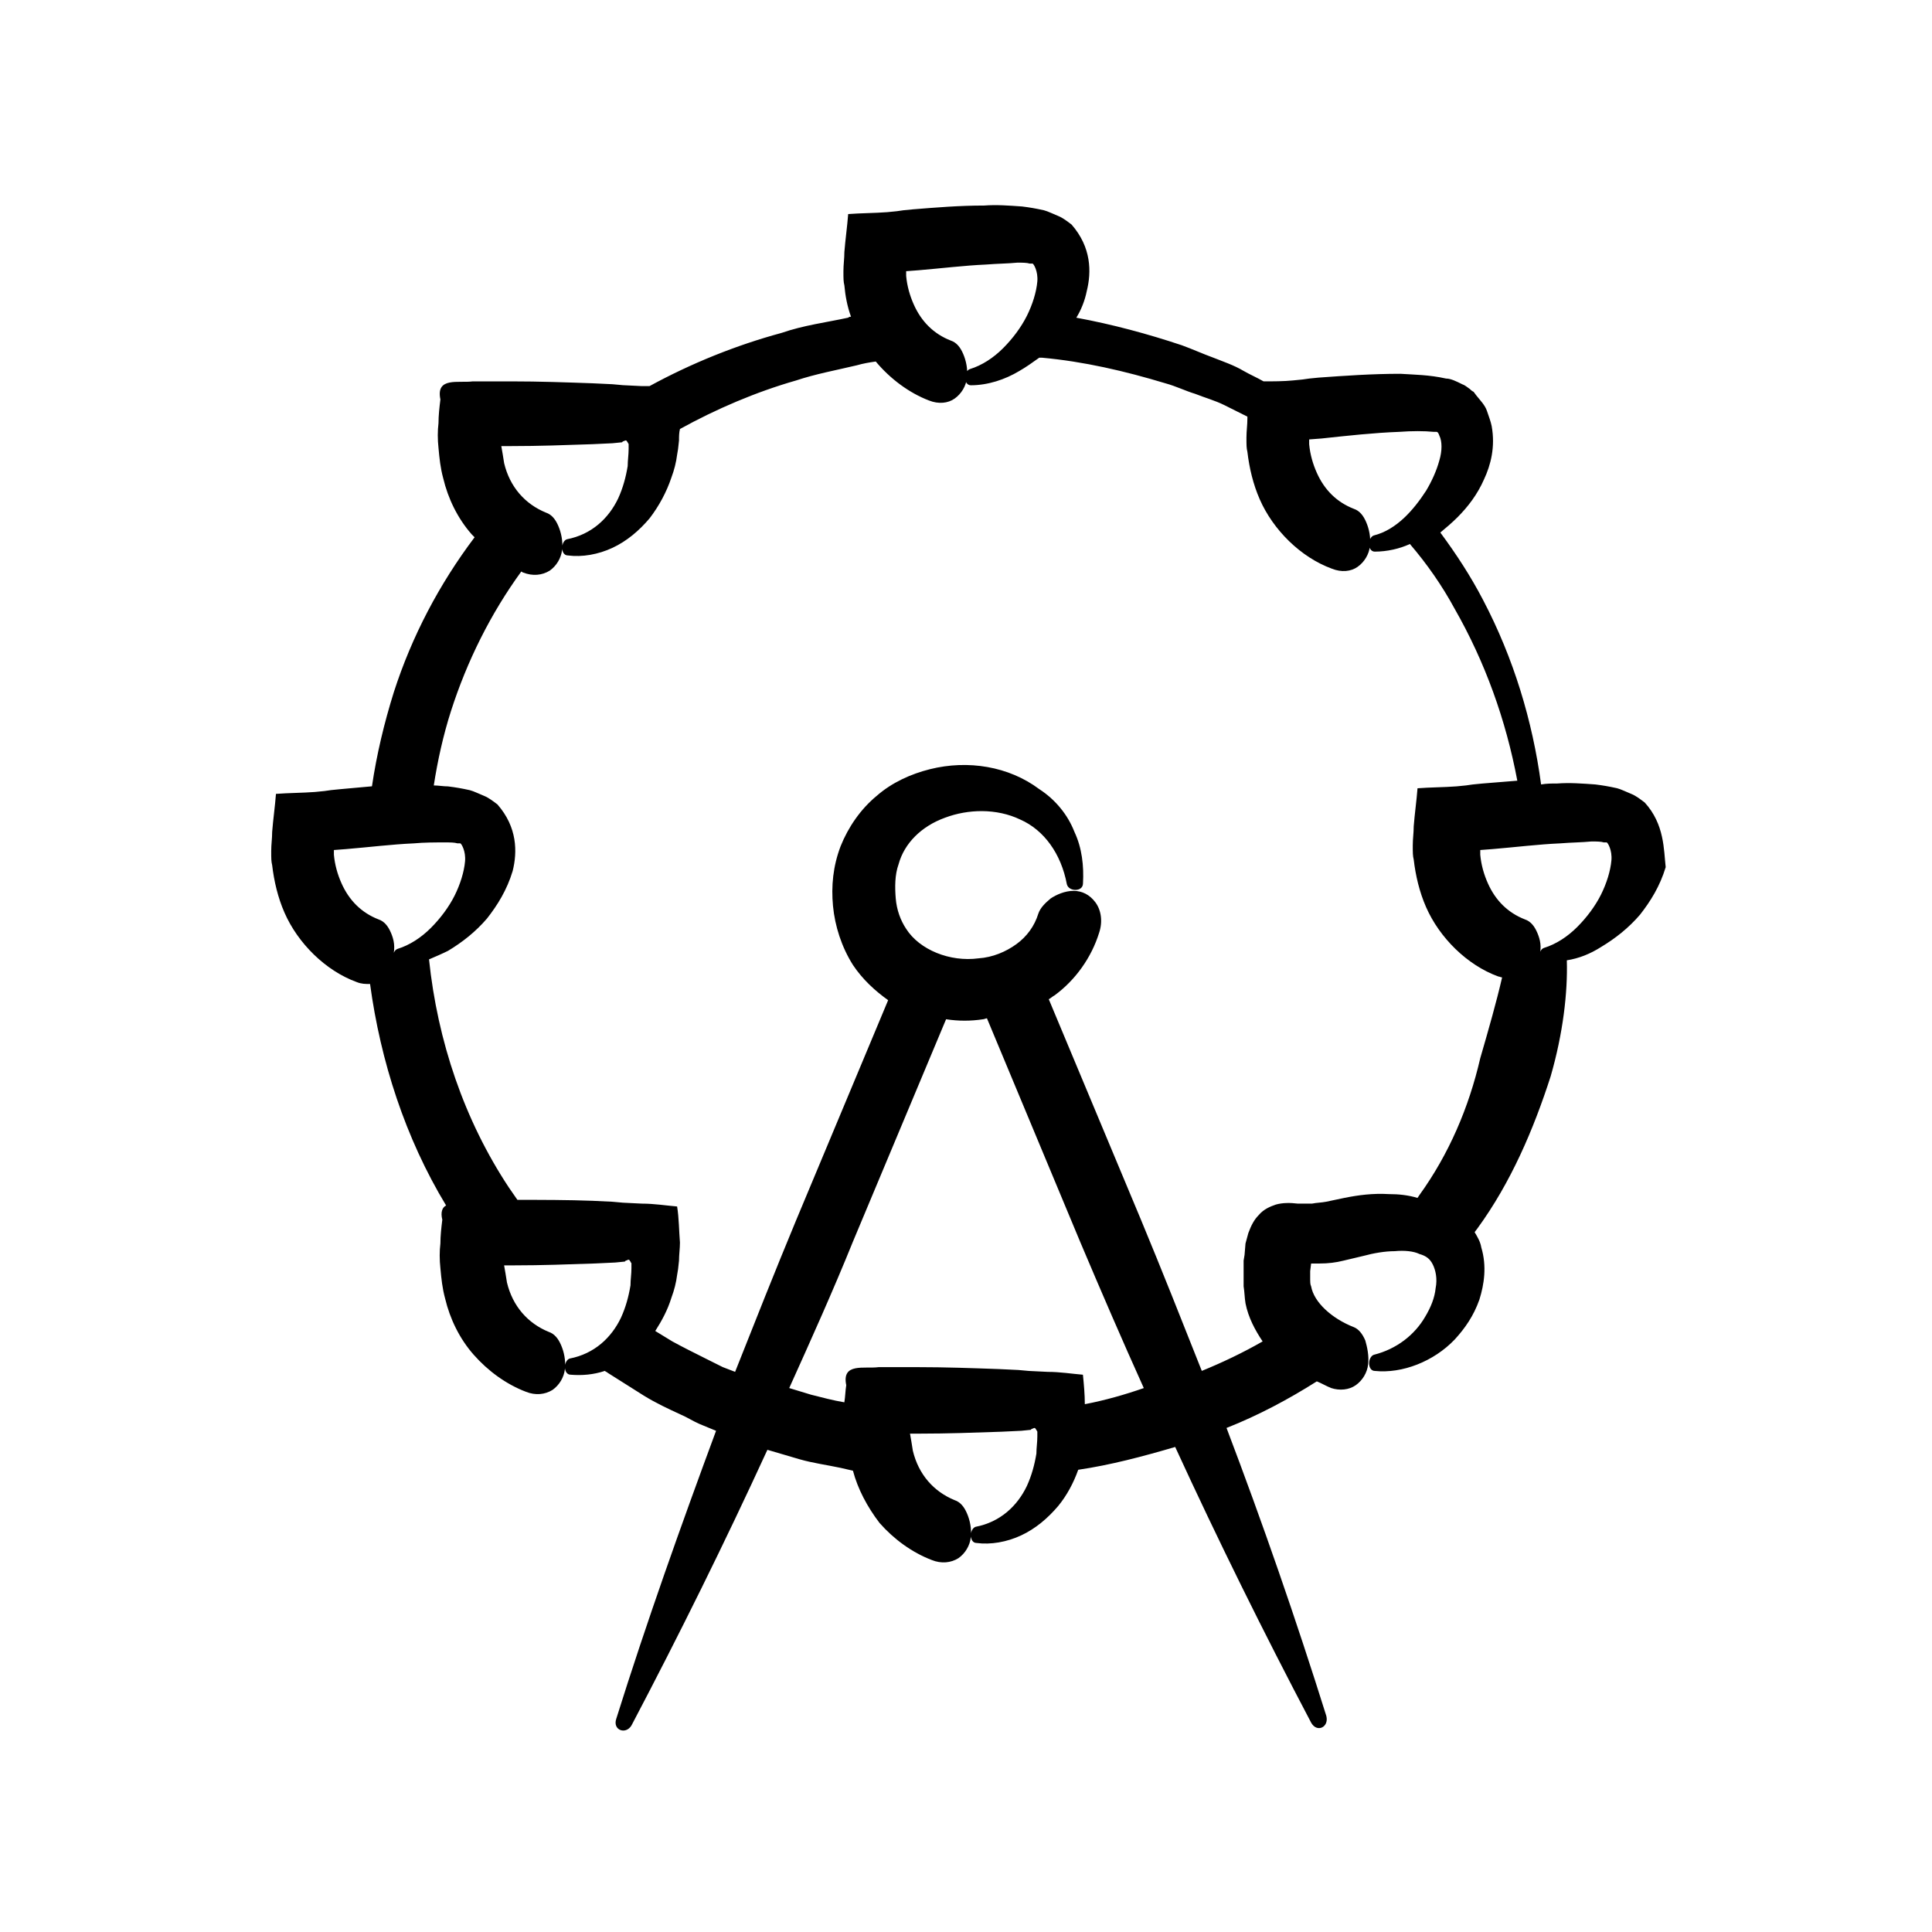
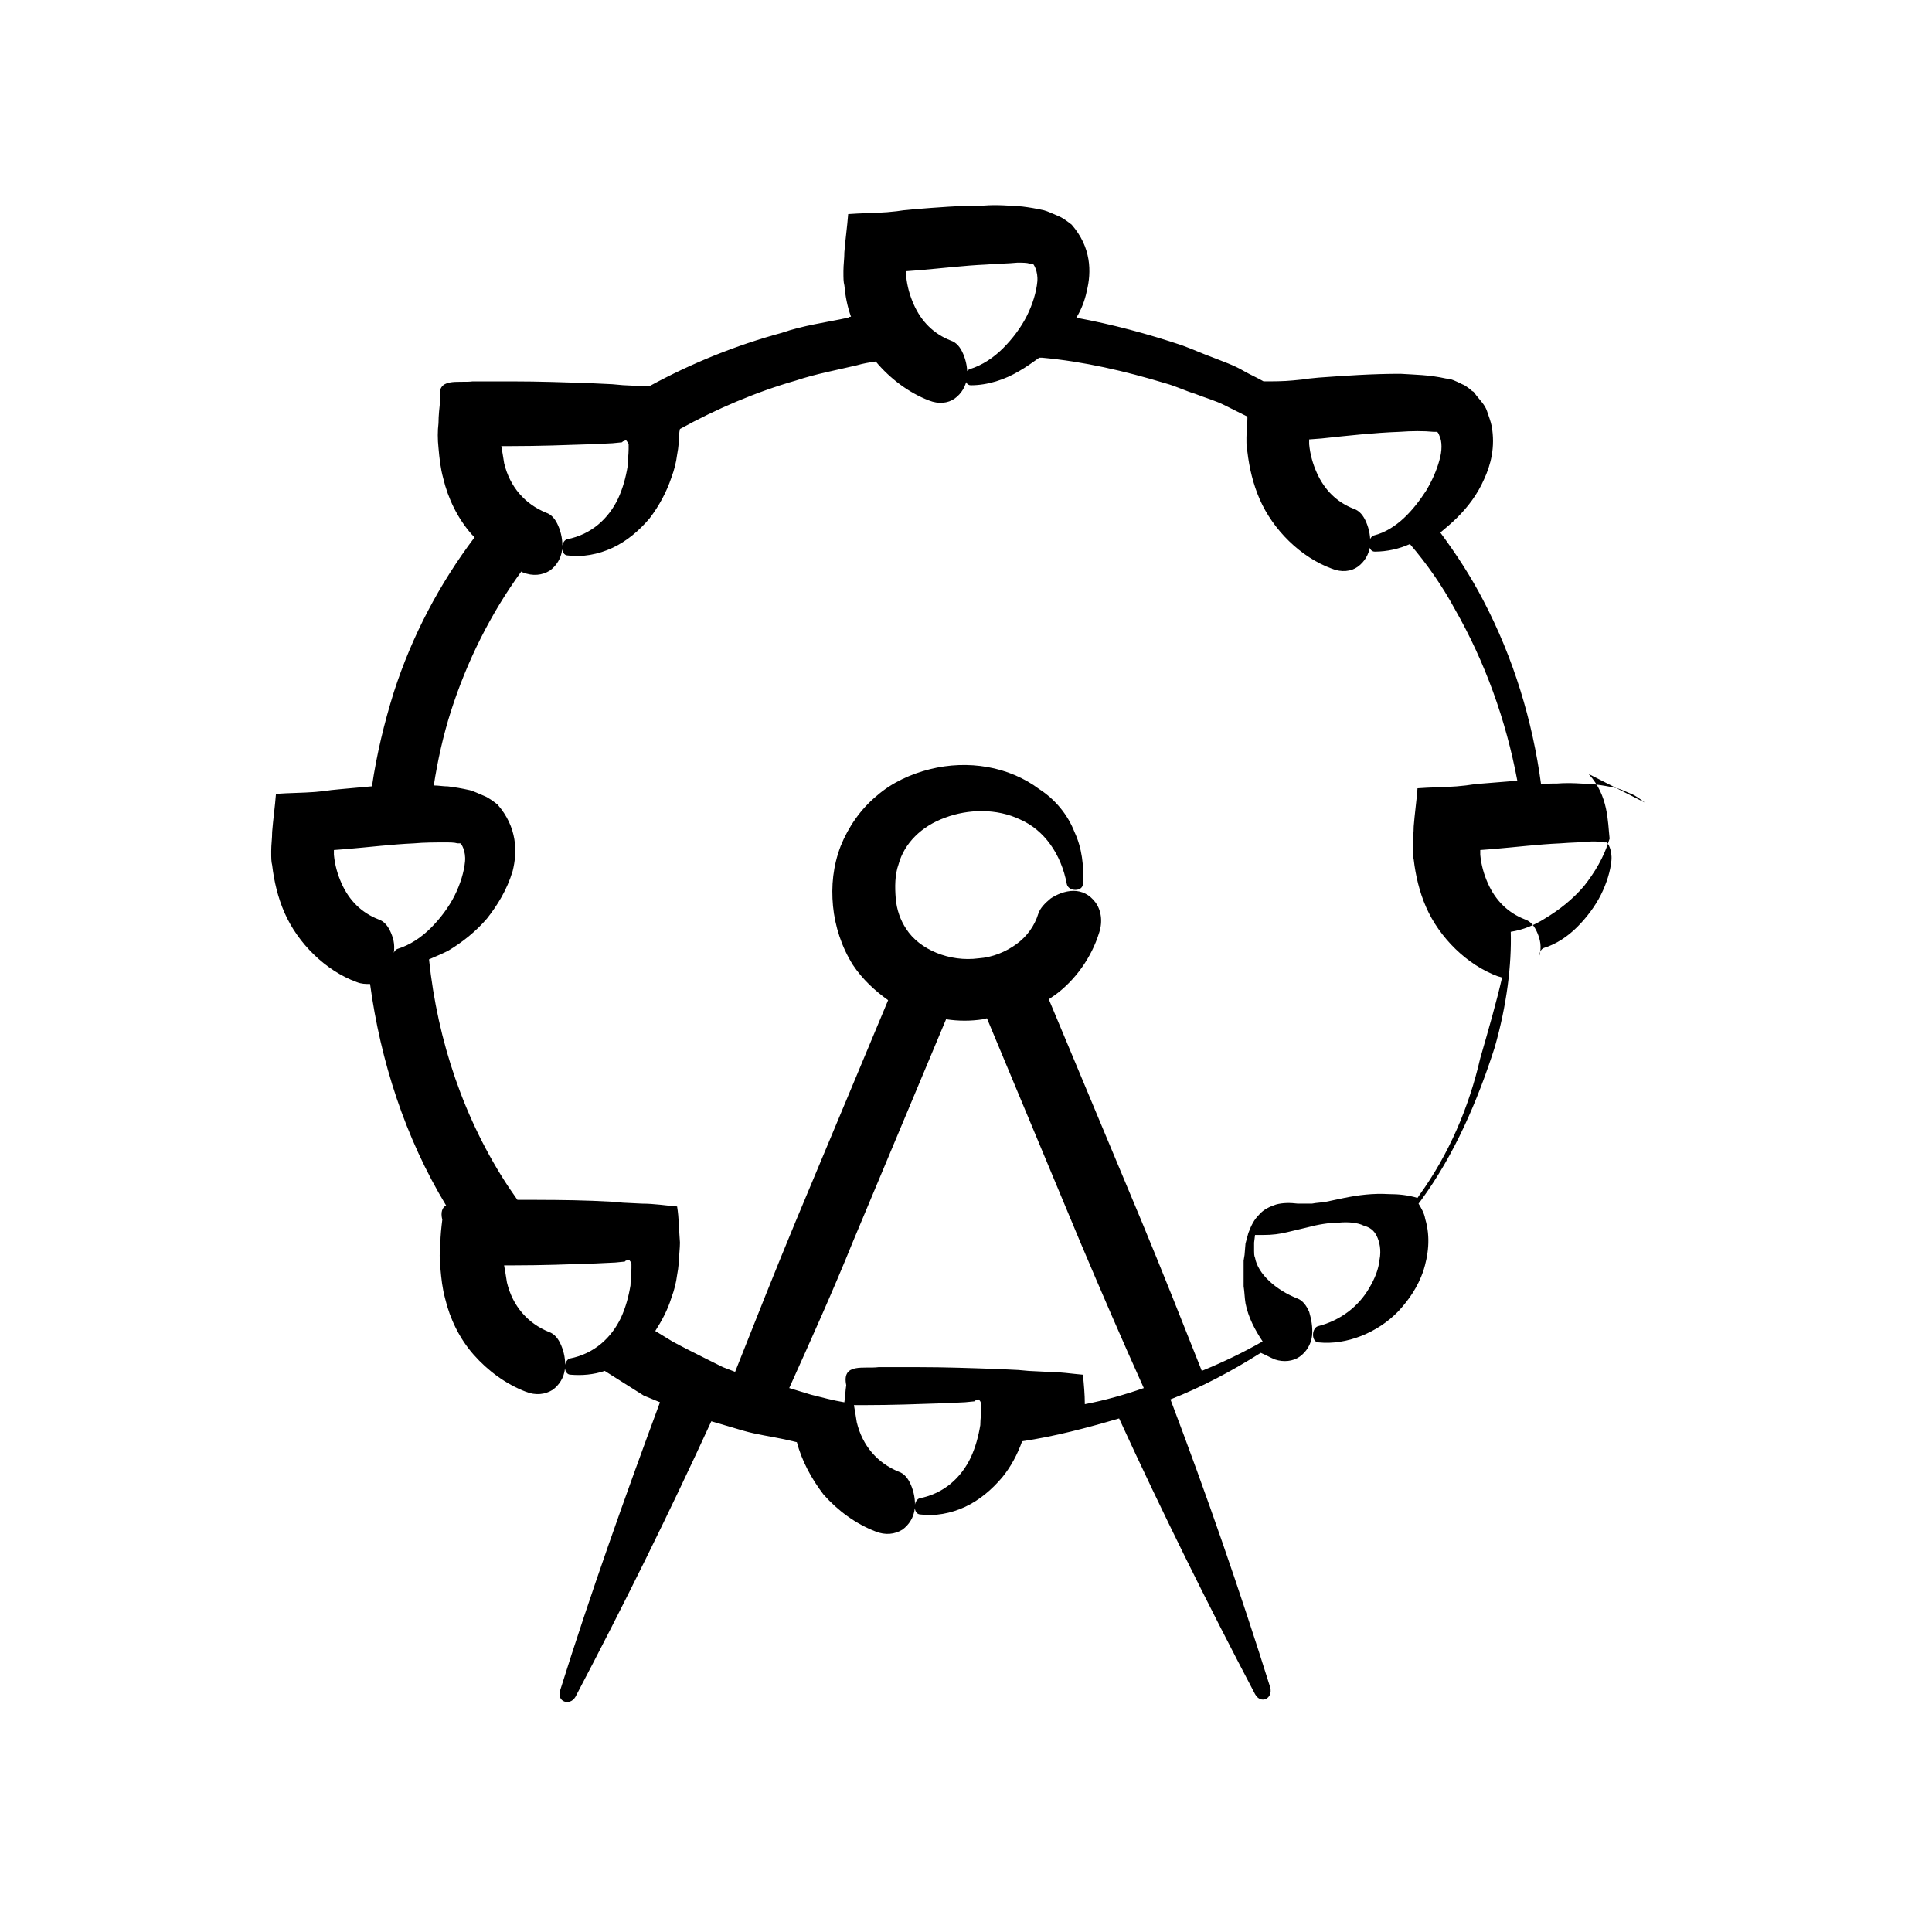
<svg xmlns="http://www.w3.org/2000/svg" fill="#000000" width="800px" height="800px" version="1.1" viewBox="144 144 512 512">
-   <path d="m579.86 356.67c-1.008-0.754-2.266-1.762-3.527-2.266-1.258-0.504-2.769-1.258-3.777-1.512-2.266-0.504-3.777-0.754-5.793-1.008-3.527-0.25-6.801-0.504-10.078-0.25-1.512 0-2.769 0-4.281 0.25-2.266-16.879-7.305-33.504-15.367-48.871-3.273-6.297-7.055-12.09-11.336-17.887 1.512-1.258 3.023-2.519 4.535-4.031 2.769-2.769 5.289-6.047 7.055-10.078 1.762-3.777 3.023-8.566 2.016-14.105-0.25-1.258-0.754-2.519-1.258-4.031-0.504-1.512-1.762-2.769-2.769-4.031l-0.754-1.008c-0.504-0.25-0.754-0.504-1.008-0.754-0.754-0.504-1.258-1.008-2.016-1.258-1.512-0.754-3.023-1.512-4.281-1.512-4.535-1.008-8.312-1.008-12.09-1.258-7.559 0-14.609 0.504-21.664 1.008l-2.519 0.25-1.762 0.25-2.519 0.25c-2.519 0.25-5.289 0.25-7.809 0.25-1.762-1.008-3.527-1.762-5.289-2.769-2.519-1.512-5.543-2.519-8.062-3.527-2.769-1.008-5.543-2.266-8.312-3.273-9.07-3.023-18.391-5.543-27.961-7.305 1.258-2.016 2.266-4.535 2.769-7.055 1.258-5.039 1.258-11.586-4.031-17.633-1.008-0.754-2.266-1.762-3.527-2.266-1.258-0.504-2.769-1.258-3.777-1.512-2.266-0.504-3.777-0.754-5.793-1.008-3.527-0.25-6.801-0.504-10.078-0.25-6.551 0-12.594 0.504-18.895 1.008l-2.519 0.25-1.762 0.25-2.519 0.25c-3.273 0.25-7.055 0.25-10.328 0.504-0.25 3.273-0.754 6.801-1.008 10.078 0 1.762-0.25 3.273-0.25 5.039 0 2.016 0 2.769 0.25 3.777 0.25 2.769 0.754 5.543 1.762 8.312-0.25 0-0.504 0-0.754 0.25-5.793 1.258-11.84 2.016-17.633 4.031-12.09 3.273-23.93 8.062-35.016 14.105h-2.016l-5.039-0.25-2.769-0.25-5.289-0.25c-7.055-0.25-14.105-0.504-21.41-0.504h-10.328c-3.777 0.504-9.824-1.258-8.566 4.785-0.25 2.016-0.504 4.281-0.504 6.297-0.25 2.016-0.25 4.281 0 6.551 0.25 2.769 0.504 5.289 1.258 8.062 1.258 5.289 3.777 10.578 7.559 14.863 0.25 0.25 0.504 0.504 0.754 0.754-9.32 12.344-16.625 26.199-21.41 41.059-2.519 8.062-4.535 16.375-5.793 24.938-2.769 0.25-5.543 0.504-8.312 0.754l-2.519 0.25-1.762 0.25-2.519 0.25c-3.273 0.25-7.055 0.25-10.328 0.504-0.25 3.273-0.754 6.801-1.008 10.078 0 1.762-0.25 3.273-0.25 5.039 0 2.016 0 2.769 0.25 3.777 0.504 4.281 1.512 8.566 3.273 12.594 3.527 8.062 10.832 15.367 19.145 18.391 1.258 0.504 2.266 0.504 3.527 0.504 2.769 20.402 9.32 40.809 20.152 58.695-1.008 0.504-1.512 1.762-1.008 3.777-0.25 2.016-0.504 4.281-0.504 6.297-0.25 2.016-0.25 4.281 0 6.551 0.25 2.769 0.504 5.289 1.258 8.062 1.258 5.289 3.777 10.578 7.559 14.863 3.777 4.281 8.566 7.809 13.855 9.824 2.519 1.008 5.039 0.754 7.055-0.504 1.762-1.258 3.023-3.273 3.273-5.543 0.25-2.266-0.25-4.535-1.008-6.297-0.754-1.762-1.762-3.023-3.273-3.527-5.543-2.266-9.574-6.801-11.082-13.098-0.25-1.512-0.504-3.273-0.754-4.535h2.769c7.055 0 14.105-0.25 21.41-0.504l5.289-0.25 2.519-0.25 0.25-0.25c0.25 0 0.504-0.25 0.754-0.25s0.25 0.25 0.504 0.504c0 0.25 0.25 0.25 0.25 0.504v1.258c0 1.512-0.25 3.023-0.25 4.535-0.504 3.023-1.258 5.793-2.519 8.566-2.519 5.289-7.055 9.574-13.602 10.832-0.754 0.25-1.258 1.258-1.258 2.266 0 1.008 0.504 2.016 1.512 2.016 3.023 0.25 6.047 0 9.07-1.008 0.25 0.25 0.504 0.25 0.754 0.504l9.574 6.047c3.273 2.016 6.551 3.527 9.824 5.039 1.762 0.754 3.273 1.762 5.039 2.519l4.281 1.762c-9.32 25.191-18.391 50.633-26.449 76.328-1.008 3.023 2.519 4.281 4.031 1.762 12.594-23.93 24.688-48.367 36.023-73.051l8.566 2.519c3.527 1.008 7.305 1.512 10.832 2.266 1.008 0.25 2.266 0.504 3.273 0.754 1.258 4.785 3.777 9.574 7.055 13.855 3.777 4.281 8.566 7.809 13.855 9.824 2.519 1.008 5.039 0.754 7.055-0.504 1.762-1.258 3.023-3.273 3.273-5.543 0.25-2.266-0.25-4.535-1.008-6.297-0.754-1.762-1.762-3.023-3.273-3.527-5.543-2.266-9.574-6.801-11.082-13.098-0.25-1.512-0.504-3.273-0.754-4.535h2.769c7.055 0 14.105-0.25 21.41-0.504l5.289-0.25 2.519-0.25 0.25-0.25c0.25 0 0.504-0.25 0.754-0.25s0.25 0.25 0.504 0.504c0 0.25 0.25 0.25 0.25 0.504v1.258c0 1.512-0.25 3.023-0.25 4.535-0.504 3.023-1.258 5.793-2.519 8.566-2.519 5.289-7.055 9.574-13.602 10.832-0.754 0.25-1.258 1.258-1.258 2.266 0 1.008 0.504 2.016 1.512 2.016 3.777 0.504 8.062-0.25 11.84-2.016 3.777-1.762 7.055-4.535 9.824-7.809 2.266-2.769 4.031-6.047 5.289-9.574 8.566-1.258 17.129-3.527 25.695-6.047 11.336 24.688 23.426 49.121 36.023 73.051 1.512 2.769 4.785 1.258 4.031-1.762-8.062-25.695-16.879-51.137-26.449-76.328 8.312-3.273 16.375-7.559 23.93-12.344 1.258 0.504 2.519 1.258 3.777 1.762 2.266 0.754 4.785 0.504 6.551-0.754 1.762-1.258 3.023-3.273 3.273-5.543 0.25-2.266-0.25-4.535-0.754-6.297-0.754-1.762-1.762-3.023-3.023-3.527-5.793-2.266-10.578-6.551-11.336-10.832-0.25-0.504-0.25-1.258-0.25-1.762v-2.266l0.25-2.016h2.266c2.266 0 4.281-0.25 6.297-0.754l5.289-1.258c2.769-0.754 5.793-1.258 8.312-1.258 2.519-0.25 5.039 0 6.551 0.754 1.762 0.504 2.769 1.258 3.527 2.769 0.754 1.512 1.258 3.777 0.754 6.297-0.25 2.519-1.258 5.039-2.769 7.559-2.769 4.785-7.559 8.566-13.602 10.078-0.754 0.25-1.258 1.258-1.258 2.266 0 1.008 0.504 2.016 1.512 2.016 7.305 0.754 15.617-2.519 21.16-8.312 2.769-3.023 5.039-6.297 6.551-10.578 1.258-4.031 2.016-8.816 0.504-13.855-0.25-1.512-1.008-2.769-1.762-4.031l0.754-1.008c8.816-12.09 14.863-26.199 19.398-40.305 3.273-11.336 4.535-22.168 4.281-30.73 3.273-0.504 6.297-1.762 9.07-3.527 3.777-2.266 7.305-5.039 10.328-8.566 2.769-3.527 5.289-7.559 6.801-12.594-0.523-4.543-0.273-11.344-5.562-17.137zm-332.26 34.512c-0.754-1.762-1.762-3.023-3.273-3.527-4.535-1.762-7.809-5.039-9.824-9.574-1.008-2.266-1.762-4.785-2.016-7.559v-1.258l3.273-0.25c6.047-0.504 12.09-1.258 17.887-1.512 2.769-0.254 5.539-0.254 8.309-0.254 1.258 0 2.519 0 3.273 0.25h0.754c0.25 0 1.512 2.016 1.258 4.785-0.25 2.769-1.258 6.047-2.769 9.07-1.512 3.023-3.777 6.047-6.297 8.566s-5.543 4.535-8.816 5.543c-0.754 0.25-1.258 1.258-1.258 2.266 0.758-2.769 0.254-4.785-0.5-6.547zm183.89 124.94c0-2.519-0.25-5.289-0.504-7.809-3.023-0.25-6.047-0.754-9.32-0.754l-5.039-0.25-2.769-0.25-5.289-0.25c-7.055-0.25-14.105-0.504-21.41-0.504h-10.328c-3.777 0.504-9.824-1.258-8.566 4.785-0.25 1.512-0.25 3.023-0.504 4.535-3.023-0.504-5.793-1.258-8.816-2.016l-5.793-1.762c5.793-12.848 11.586-25.695 16.879-38.793l24.688-58.945c3.273 0.504 6.551 0.504 9.824 0 0.25 0 0.754-0.25 1.008-0.25l24.688 59.199c5.543 13.098 11.082 25.945 16.879 38.793-5.047 1.754-10.336 3.262-15.625 4.269zm88.668-55.418-0.504 0.754c-2.519-0.754-5.039-1.008-7.559-1.008-4.281-0.25-8.062 0.25-11.84 1.008l-4.785 1.008c-1.258 0.25-2.519 0.25-3.777 0.504h-3.773c-2.016-0.25-4.031-0.25-5.793 0.25-1.512 0.504-3.273 1.258-4.535 2.769-1.258 1.258-2.016 2.769-2.769 4.785l-0.754 2.769-0.25 3.023-0.25 1.512v2.769 4.031c0.25 1.512 0.25 3.023 0.504 4.535 0.754 3.777 2.519 7.055 4.535 10.078-5.289 3.023-10.578 5.543-16.121 7.809-5.289-13.352-10.578-26.703-16.121-40.055l-24.434-58.441c0.504-0.25 1.008-0.754 1.512-1.008 5.543-4.031 9.824-10.078 11.84-16.625 1.008-3.023 0.504-6.047-1.008-8.062-1.512-2.016-3.527-3.023-5.793-3.023s-4.535 1.008-6.047 2.016c-1.512 1.258-2.769 2.519-3.273 4.031-1.008 3.273-3.023 6.047-5.793 8.062-2.769 2.016-6.297 3.527-10.078 3.777-7.559 1.008-15.617-2.266-19.145-7.809-1.512-2.266-2.519-5.039-2.769-8.062-0.25-3.023-0.25-6.297 0.754-9.07 1.512-5.543 6.047-10.078 12.344-12.344 6.047-2.266 13.602-2.519 19.902 0.504 6.297 2.769 10.832 9.07 12.344 17.129 0.25 1.008 1.258 1.512 2.266 1.512s2.016-0.504 2.016-1.762c0.25-4.535-0.25-9.32-2.266-13.602-1.762-4.535-5.039-8.566-9.32-11.336-8.062-6.047-18.895-7.809-28.969-5.289-5.039 1.258-10.078 3.527-14.105 7.055-4.281 3.527-7.559 8.312-9.574 13.352-2.016 5.289-2.519 10.578-2.016 15.871 0.504 5.289 2.266 10.832 5.289 15.617 2.519 3.777 5.793 6.801 9.32 9.32l-24.434 58.441c-5.543 13.352-10.832 26.703-16.121 40.055l-3.273-1.258c-1.512-0.754-3.023-1.512-4.535-2.266-3.023-1.512-6.047-3.023-8.816-4.535l-4.535-2.769c1.762-2.769 3.273-5.543 4.281-8.816 0.754-2.016 1.258-4.031 1.512-6.047l0.25-1.512 0.25-2.266c0-1.512 0.25-3.273 0.25-4.785-0.25-3.023-0.25-6.551-0.754-9.574-3.023-0.25-6.047-0.754-9.32-0.754l-5.039-0.25-2.769-0.25-5.289-0.25c-6.551-0.25-13.098-0.25-19.902-0.25l-2.266-3.273c-11.84-17.887-18.895-38.793-21.16-60.457 1.762-0.754 3.527-1.512 5.039-2.266 3.777-2.266 7.305-5.039 10.328-8.566 2.769-3.527 5.289-7.559 6.801-12.594 1.258-5.039 1.258-11.586-4.031-17.633-1.008-0.754-2.266-1.762-3.527-2.266-1.258-0.504-2.769-1.258-3.777-1.512-2.266-0.504-3.777-0.754-5.793-1.008-1.258 0-2.519-0.25-3.777-0.25 1.008-6.551 2.519-13.352 4.535-19.648 4.281-13.352 10.578-25.945 18.641-37.031 0.25 0 0.25 0.25 0.504 0.25 2.519 1.008 5.039 0.754 7.055-0.504 1.762-1.258 3.023-3.273 3.273-5.543 0.25-2.266-0.25-4.535-1.008-6.297-0.754-1.762-1.762-3.023-3.273-3.527-5.543-2.266-9.574-6.801-11.082-13.098-0.25-1.512-0.504-3.273-0.754-4.535h2.769c7.055 0 14.105-0.25 21.41-0.504l5.289-0.25 2.519-0.25 0.25-0.25c0.25 0 0.504-0.25 0.754-0.25s0.25 0.25 0.504 0.504c0 0.25 0.25 0.25 0.25 0.504v1.258c0 1.512-0.25 3.023-0.25 4.535-0.504 3.023-1.258 5.793-2.519 8.566-2.519 5.289-7.055 9.574-13.602 10.832-0.754 0.25-1.258 1.258-1.258 2.266 0 1.008 0.504 2.016 1.512 2.016 3.777 0.504 8.062-0.25 11.84-2.016 3.777-1.762 7.055-4.535 9.824-7.809 2.519-3.273 4.535-7.055 5.793-10.832 0.754-2.016 1.258-4.031 1.512-6.047l0.25-1.512 0.25-2.266c0-1.008 0-2.016 0.25-3.023 9.574-5.289 20.152-9.824 30.73-12.848 5.289-1.762 10.832-2.769 16.121-4.031 1.762-0.504 3.273-0.754 5.039-1.008 3.777 4.535 8.816 8.312 14.105 10.328 2.519 1.008 5.039 0.754 6.801-0.504 1.762-1.258 3.023-3.273 3.273-5.543 0.25-2.266-0.25-4.535-1.008-6.297-0.754-1.762-1.762-3.023-3.273-3.527-4.535-1.762-7.809-5.039-9.824-9.574-1.008-2.266-1.762-4.785-2.016-7.559v-1.258l3.273-0.25c6.047-0.504 12.09-1.258 17.887-1.512 3.023-0.25 5.793-0.25 8.312-0.504 1.258 0 2.519 0 3.273 0.25h0.754c0.25 0 1.512 2.016 1.258 4.785-0.25 2.769-1.258 6.047-2.769 9.07-1.512 3.023-3.777 6.047-6.297 8.566-2.519 2.519-5.543 4.535-8.816 5.543-0.754 0.25-1.258 1.258-1.258 2.266 0 1.008 0.504 2.016 1.512 2.016 4.535 0 9.07-1.512 12.848-3.777 1.762-1.008 3.527-2.266 5.289-3.527h0.754c11.082 1.008 21.914 3.527 32.746 6.801 2.769 0.754 5.289 2.016 7.809 2.769 2.519 1.008 5.289 1.762 7.809 3.023 2.016 1.008 4.031 2.016 6.047 3.023v0.504c0 1.762-0.25 3.273-0.25 5.039 0 2.016 0 2.769 0.25 3.777 0.504 4.281 1.512 8.566 3.273 12.594 3.527 8.062 10.832 15.367 19.145 18.391 2.519 1.008 5.039 0.754 6.801-0.504 1.762-1.258 3.023-3.273 3.273-5.543 0.25-2.266-0.25-4.535-1.008-6.297-0.754-1.762-1.762-3.023-3.273-3.527-4.535-1.762-7.809-5.039-9.824-9.574-1.008-2.266-1.762-4.785-2.016-7.559v-1.258l3.273-0.25c7.055-0.754 13.855-1.512 20.656-1.762 3.273-0.25 6.551-0.25 9.07 0h0.504 0.25c0.25 0 0.504 0.25 0.754 1.008 0.754 1.512 0.754 4.031 0 6.551-0.754 2.769-2.016 5.543-3.527 8.062-3.273 5.039-7.809 10.328-13.855 11.84-0.754 0.25-1.258 1.258-1.258 2.266s0.504 2.016 1.512 2.016c3.273 0 6.551-0.754 9.32-2.016 4.535 5.289 8.566 11.082 11.84 17.129 8.062 14.105 13.602 29.473 16.625 45.594-3.273 0.25-6.297 0.504-9.32 0.754l-2.519 0.25-1.762 0.25-2.519 0.25c-3.273 0.25-7.055 0.25-10.328 0.504-0.25 3.273-0.754 6.801-1.008 10.078 0 1.762-0.25 3.273-0.25 5.039 0 2.016 0 2.769 0.25 3.777 0.504 4.281 1.512 8.566 3.273 12.594 3.527 8.062 10.832 15.367 19.145 18.391 0.25 0 0.754 0.25 1.008 0.25-1.512 6.551-3.527 13.602-5.793 21.41-3.019 13.09-8.312 25.434-16.121 36.266zm31.238-69.523c-0.754-1.762-1.762-3.023-3.273-3.527-4.535-1.762-7.809-5.039-9.824-9.574-1.008-2.266-1.762-4.785-2.016-7.559v-1.258l3.273-0.25c6.047-0.504 12.09-1.258 17.887-1.512 3.023-0.25 5.793-0.25 8.312-0.504 1.258 0 2.519 0 3.273 0.25h0.754c0.25 0 1.512 2.016 1.258 4.785-0.25 2.769-1.258 6.047-2.769 9.07-1.512 3.023-3.777 6.047-6.297 8.566-2.519 2.519-5.543 4.535-8.816 5.543-0.754 0.25-1.258 1.258-1.258 2.266 0.754-2.519 0.25-4.535-0.504-6.297z" />
+   <path d="m579.86 356.67c-1.008-0.754-2.266-1.762-3.527-2.266-1.258-0.504-2.769-1.258-3.777-1.512-2.266-0.504-3.777-0.754-5.793-1.008-3.527-0.25-6.801-0.504-10.078-0.25-1.512 0-2.769 0-4.281 0.25-2.266-16.879-7.305-33.504-15.367-48.871-3.273-6.297-7.055-12.09-11.336-17.887 1.512-1.258 3.023-2.519 4.535-4.031 2.769-2.769 5.289-6.047 7.055-10.078 1.762-3.777 3.023-8.566 2.016-14.105-0.25-1.258-0.754-2.519-1.258-4.031-0.504-1.512-1.762-2.769-2.769-4.031l-0.754-1.008c-0.504-0.25-0.754-0.504-1.008-0.754-0.754-0.504-1.258-1.008-2.016-1.258-1.512-0.754-3.023-1.512-4.281-1.512-4.535-1.008-8.312-1.008-12.09-1.258-7.559 0-14.609 0.504-21.664 1.008l-2.519 0.25-1.762 0.25-2.519 0.25c-2.519 0.25-5.289 0.25-7.809 0.25-1.762-1.008-3.527-1.762-5.289-2.769-2.519-1.512-5.543-2.519-8.062-3.527-2.769-1.008-5.543-2.266-8.312-3.273-9.07-3.023-18.391-5.543-27.961-7.305 1.258-2.016 2.266-4.535 2.769-7.055 1.258-5.039 1.258-11.586-4.031-17.633-1.008-0.754-2.266-1.762-3.527-2.266-1.258-0.504-2.769-1.258-3.777-1.512-2.266-0.504-3.777-0.754-5.793-1.008-3.527-0.25-6.801-0.504-10.078-0.25-6.551 0-12.594 0.504-18.895 1.008l-2.519 0.25-1.762 0.25-2.519 0.25c-3.273 0.25-7.055 0.25-10.328 0.504-0.25 3.273-0.754 6.801-1.008 10.078 0 1.762-0.25 3.273-0.25 5.039 0 2.016 0 2.769 0.25 3.777 0.25 2.769 0.754 5.543 1.762 8.312-0.25 0-0.504 0-0.754 0.25-5.793 1.258-11.84 2.016-17.633 4.031-12.09 3.273-23.93 8.062-35.016 14.105h-2.016l-5.039-0.25-2.769-0.25-5.289-0.25c-7.055-0.25-14.105-0.504-21.41-0.504h-10.328c-3.777 0.504-9.824-1.258-8.566 4.785-0.25 2.016-0.504 4.281-0.504 6.297-0.25 2.016-0.25 4.281 0 6.551 0.25 2.769 0.504 5.289 1.258 8.062 1.258 5.289 3.777 10.578 7.559 14.863 0.25 0.25 0.504 0.504 0.754 0.754-9.32 12.344-16.625 26.199-21.41 41.059-2.519 8.062-4.535 16.375-5.793 24.938-2.769 0.25-5.543 0.504-8.312 0.754l-2.519 0.25-1.762 0.25-2.519 0.25c-3.273 0.25-7.055 0.25-10.328 0.504-0.25 3.273-0.754 6.801-1.008 10.078 0 1.762-0.25 3.273-0.25 5.039 0 2.016 0 2.769 0.25 3.777 0.504 4.281 1.512 8.566 3.273 12.594 3.527 8.062 10.832 15.367 19.145 18.391 1.258 0.504 2.266 0.504 3.527 0.504 2.769 20.402 9.32 40.809 20.152 58.695-1.008 0.504-1.512 1.762-1.008 3.777-0.25 2.016-0.504 4.281-0.504 6.297-0.25 2.016-0.25 4.281 0 6.551 0.25 2.769 0.504 5.289 1.258 8.062 1.258 5.289 3.777 10.578 7.559 14.863 3.777 4.281 8.566 7.809 13.855 9.824 2.519 1.008 5.039 0.754 7.055-0.504 1.762-1.258 3.023-3.273 3.273-5.543 0.25-2.266-0.25-4.535-1.008-6.297-0.754-1.762-1.762-3.023-3.273-3.527-5.543-2.266-9.574-6.801-11.082-13.098-0.25-1.512-0.504-3.273-0.754-4.535h2.769c7.055 0 14.105-0.25 21.41-0.504l5.289-0.25 2.519-0.25 0.25-0.25c0.25 0 0.504-0.25 0.754-0.25s0.25 0.25 0.504 0.504c0 0.25 0.25 0.25 0.25 0.504v1.258c0 1.512-0.25 3.023-0.25 4.535-0.504 3.023-1.258 5.793-2.519 8.566-2.519 5.289-7.055 9.574-13.602 10.832-0.754 0.25-1.258 1.258-1.258 2.266 0 1.008 0.504 2.016 1.512 2.016 3.023 0.25 6.047 0 9.07-1.008 0.25 0.25 0.504 0.25 0.754 0.504l9.574 6.047l4.281 1.762c-9.32 25.191-18.391 50.633-26.449 76.328-1.008 3.023 2.519 4.281 4.031 1.762 12.594-23.93 24.688-48.367 36.023-73.051l8.566 2.519c3.527 1.008 7.305 1.512 10.832 2.266 1.008 0.25 2.266 0.504 3.273 0.754 1.258 4.785 3.777 9.574 7.055 13.855 3.777 4.281 8.566 7.809 13.855 9.824 2.519 1.008 5.039 0.754 7.055-0.504 1.762-1.258 3.023-3.273 3.273-5.543 0.25-2.266-0.25-4.535-1.008-6.297-0.754-1.762-1.762-3.023-3.273-3.527-5.543-2.266-9.574-6.801-11.082-13.098-0.25-1.512-0.504-3.273-0.754-4.535h2.769c7.055 0 14.105-0.25 21.41-0.504l5.289-0.25 2.519-0.25 0.25-0.25c0.25 0 0.504-0.25 0.754-0.25s0.25 0.25 0.504 0.504c0 0.25 0.25 0.25 0.25 0.504v1.258c0 1.512-0.25 3.023-0.25 4.535-0.504 3.023-1.258 5.793-2.519 8.566-2.519 5.289-7.055 9.574-13.602 10.832-0.754 0.25-1.258 1.258-1.258 2.266 0 1.008 0.504 2.016 1.512 2.016 3.777 0.504 8.062-0.25 11.84-2.016 3.777-1.762 7.055-4.535 9.824-7.809 2.266-2.769 4.031-6.047 5.289-9.574 8.566-1.258 17.129-3.527 25.695-6.047 11.336 24.688 23.426 49.121 36.023 73.051 1.512 2.769 4.785 1.258 4.031-1.762-8.062-25.695-16.879-51.137-26.449-76.328 8.312-3.273 16.375-7.559 23.93-12.344 1.258 0.504 2.519 1.258 3.777 1.762 2.266 0.754 4.785 0.504 6.551-0.754 1.762-1.258 3.023-3.273 3.273-5.543 0.25-2.266-0.25-4.535-0.754-6.297-0.754-1.762-1.762-3.023-3.023-3.527-5.793-2.266-10.578-6.551-11.336-10.832-0.25-0.504-0.25-1.258-0.25-1.762v-2.266l0.25-2.016h2.266c2.266 0 4.281-0.25 6.297-0.754l5.289-1.258c2.769-0.754 5.793-1.258 8.312-1.258 2.519-0.25 5.039 0 6.551 0.754 1.762 0.504 2.769 1.258 3.527 2.769 0.754 1.512 1.258 3.777 0.754 6.297-0.25 2.519-1.258 5.039-2.769 7.559-2.769 4.785-7.559 8.566-13.602 10.078-0.754 0.25-1.258 1.258-1.258 2.266 0 1.008 0.504 2.016 1.512 2.016 7.305 0.754 15.617-2.519 21.16-8.312 2.769-3.023 5.039-6.297 6.551-10.578 1.258-4.031 2.016-8.816 0.504-13.855-0.25-1.512-1.008-2.769-1.762-4.031l0.754-1.008c8.816-12.09 14.863-26.199 19.398-40.305 3.273-11.336 4.535-22.168 4.281-30.73 3.273-0.504 6.297-1.762 9.07-3.527 3.777-2.266 7.305-5.039 10.328-8.566 2.769-3.527 5.289-7.559 6.801-12.594-0.523-4.543-0.273-11.344-5.562-17.137zm-332.26 34.512c-0.754-1.762-1.762-3.023-3.273-3.527-4.535-1.762-7.809-5.039-9.824-9.574-1.008-2.266-1.762-4.785-2.016-7.559v-1.258l3.273-0.25c6.047-0.504 12.09-1.258 17.887-1.512 2.769-0.254 5.539-0.254 8.309-0.254 1.258 0 2.519 0 3.273 0.25h0.754c0.25 0 1.512 2.016 1.258 4.785-0.25 2.769-1.258 6.047-2.769 9.07-1.512 3.023-3.777 6.047-6.297 8.566s-5.543 4.535-8.816 5.543c-0.754 0.25-1.258 1.258-1.258 2.266 0.758-2.769 0.254-4.785-0.5-6.547zm183.89 124.94c0-2.519-0.25-5.289-0.504-7.809-3.023-0.25-6.047-0.754-9.32-0.754l-5.039-0.25-2.769-0.25-5.289-0.25c-7.055-0.25-14.105-0.504-21.41-0.504h-10.328c-3.777 0.504-9.824-1.258-8.566 4.785-0.25 1.512-0.25 3.023-0.504 4.535-3.023-0.504-5.793-1.258-8.816-2.016l-5.793-1.762c5.793-12.848 11.586-25.695 16.879-38.793l24.688-58.945c3.273 0.504 6.551 0.504 9.824 0 0.25 0 0.754-0.25 1.008-0.25l24.688 59.199c5.543 13.098 11.082 25.945 16.879 38.793-5.047 1.754-10.336 3.262-15.625 4.269zm88.668-55.418-0.504 0.754c-2.519-0.754-5.039-1.008-7.559-1.008-4.281-0.25-8.062 0.25-11.84 1.008l-4.785 1.008c-1.258 0.25-2.519 0.25-3.777 0.504h-3.773c-2.016-0.25-4.031-0.25-5.793 0.25-1.512 0.504-3.273 1.258-4.535 2.769-1.258 1.258-2.016 2.769-2.769 4.785l-0.754 2.769-0.25 3.023-0.25 1.512v2.769 4.031c0.25 1.512 0.25 3.023 0.504 4.535 0.754 3.777 2.519 7.055 4.535 10.078-5.289 3.023-10.578 5.543-16.121 7.809-5.289-13.352-10.578-26.703-16.121-40.055l-24.434-58.441c0.504-0.25 1.008-0.754 1.512-1.008 5.543-4.031 9.824-10.078 11.84-16.625 1.008-3.023 0.504-6.047-1.008-8.062-1.512-2.016-3.527-3.023-5.793-3.023s-4.535 1.008-6.047 2.016c-1.512 1.258-2.769 2.519-3.273 4.031-1.008 3.273-3.023 6.047-5.793 8.062-2.769 2.016-6.297 3.527-10.078 3.777-7.559 1.008-15.617-2.266-19.145-7.809-1.512-2.266-2.519-5.039-2.769-8.062-0.25-3.023-0.25-6.297 0.754-9.07 1.512-5.543 6.047-10.078 12.344-12.344 6.047-2.266 13.602-2.519 19.902 0.504 6.297 2.769 10.832 9.07 12.344 17.129 0.25 1.008 1.258 1.512 2.266 1.512s2.016-0.504 2.016-1.762c0.25-4.535-0.25-9.32-2.266-13.602-1.762-4.535-5.039-8.566-9.32-11.336-8.062-6.047-18.895-7.809-28.969-5.289-5.039 1.258-10.078 3.527-14.105 7.055-4.281 3.527-7.559 8.312-9.574 13.352-2.016 5.289-2.519 10.578-2.016 15.871 0.504 5.289 2.266 10.832 5.289 15.617 2.519 3.777 5.793 6.801 9.32 9.32l-24.434 58.441c-5.543 13.352-10.832 26.703-16.121 40.055l-3.273-1.258c-1.512-0.754-3.023-1.512-4.535-2.266-3.023-1.512-6.047-3.023-8.816-4.535l-4.535-2.769c1.762-2.769 3.273-5.543 4.281-8.816 0.754-2.016 1.258-4.031 1.512-6.047l0.25-1.512 0.25-2.266c0-1.512 0.25-3.273 0.25-4.785-0.25-3.023-0.25-6.551-0.754-9.574-3.023-0.25-6.047-0.754-9.32-0.754l-5.039-0.25-2.769-0.25-5.289-0.25c-6.551-0.25-13.098-0.25-19.902-0.25l-2.266-3.273c-11.84-17.887-18.895-38.793-21.16-60.457 1.762-0.754 3.527-1.512 5.039-2.266 3.777-2.266 7.305-5.039 10.328-8.566 2.769-3.527 5.289-7.559 6.801-12.594 1.258-5.039 1.258-11.586-4.031-17.633-1.008-0.754-2.266-1.762-3.527-2.266-1.258-0.504-2.769-1.258-3.777-1.512-2.266-0.504-3.777-0.754-5.793-1.008-1.258 0-2.519-0.25-3.777-0.25 1.008-6.551 2.519-13.352 4.535-19.648 4.281-13.352 10.578-25.945 18.641-37.031 0.25 0 0.25 0.25 0.504 0.25 2.519 1.008 5.039 0.754 7.055-0.504 1.762-1.258 3.023-3.273 3.273-5.543 0.25-2.266-0.25-4.535-1.008-6.297-0.754-1.762-1.762-3.023-3.273-3.527-5.543-2.266-9.574-6.801-11.082-13.098-0.25-1.512-0.504-3.273-0.754-4.535h2.769c7.055 0 14.105-0.25 21.41-0.504l5.289-0.25 2.519-0.25 0.25-0.25c0.25 0 0.504-0.25 0.754-0.25s0.25 0.25 0.504 0.504c0 0.25 0.25 0.25 0.25 0.504v1.258c0 1.512-0.25 3.023-0.25 4.535-0.504 3.023-1.258 5.793-2.519 8.566-2.519 5.289-7.055 9.574-13.602 10.832-0.754 0.25-1.258 1.258-1.258 2.266 0 1.008 0.504 2.016 1.512 2.016 3.777 0.504 8.062-0.25 11.84-2.016 3.777-1.762 7.055-4.535 9.824-7.809 2.519-3.273 4.535-7.055 5.793-10.832 0.754-2.016 1.258-4.031 1.512-6.047l0.25-1.512 0.25-2.266c0-1.008 0-2.016 0.25-3.023 9.574-5.289 20.152-9.824 30.73-12.848 5.289-1.762 10.832-2.769 16.121-4.031 1.762-0.504 3.273-0.754 5.039-1.008 3.777 4.535 8.816 8.312 14.105 10.328 2.519 1.008 5.039 0.754 6.801-0.504 1.762-1.258 3.023-3.273 3.273-5.543 0.25-2.266-0.25-4.535-1.008-6.297-0.754-1.762-1.762-3.023-3.273-3.527-4.535-1.762-7.809-5.039-9.824-9.574-1.008-2.266-1.762-4.785-2.016-7.559v-1.258l3.273-0.25c6.047-0.504 12.09-1.258 17.887-1.512 3.023-0.25 5.793-0.25 8.312-0.504 1.258 0 2.519 0 3.273 0.25h0.754c0.25 0 1.512 2.016 1.258 4.785-0.25 2.769-1.258 6.047-2.769 9.07-1.512 3.023-3.777 6.047-6.297 8.566-2.519 2.519-5.543 4.535-8.816 5.543-0.754 0.25-1.258 1.258-1.258 2.266 0 1.008 0.504 2.016 1.512 2.016 4.535 0 9.07-1.512 12.848-3.777 1.762-1.008 3.527-2.266 5.289-3.527h0.754c11.082 1.008 21.914 3.527 32.746 6.801 2.769 0.754 5.289 2.016 7.809 2.769 2.519 1.008 5.289 1.762 7.809 3.023 2.016 1.008 4.031 2.016 6.047 3.023v0.504c0 1.762-0.25 3.273-0.25 5.039 0 2.016 0 2.769 0.25 3.777 0.504 4.281 1.512 8.566 3.273 12.594 3.527 8.062 10.832 15.367 19.145 18.391 2.519 1.008 5.039 0.754 6.801-0.504 1.762-1.258 3.023-3.273 3.273-5.543 0.25-2.266-0.25-4.535-1.008-6.297-0.754-1.762-1.762-3.023-3.273-3.527-4.535-1.762-7.809-5.039-9.824-9.574-1.008-2.266-1.762-4.785-2.016-7.559v-1.258l3.273-0.25c7.055-0.754 13.855-1.512 20.656-1.762 3.273-0.25 6.551-0.25 9.07 0h0.504 0.25c0.25 0 0.504 0.25 0.754 1.008 0.754 1.512 0.754 4.031 0 6.551-0.754 2.769-2.016 5.543-3.527 8.062-3.273 5.039-7.809 10.328-13.855 11.84-0.754 0.25-1.258 1.258-1.258 2.266s0.504 2.016 1.512 2.016c3.273 0 6.551-0.754 9.32-2.016 4.535 5.289 8.566 11.082 11.84 17.129 8.062 14.105 13.602 29.473 16.625 45.594-3.273 0.25-6.297 0.504-9.32 0.754l-2.519 0.25-1.762 0.25-2.519 0.25c-3.273 0.25-7.055 0.25-10.328 0.504-0.25 3.273-0.754 6.801-1.008 10.078 0 1.762-0.25 3.273-0.25 5.039 0 2.016 0 2.769 0.25 3.777 0.504 4.281 1.512 8.566 3.273 12.594 3.527 8.062 10.832 15.367 19.145 18.391 0.25 0 0.754 0.25 1.008 0.25-1.512 6.551-3.527 13.602-5.793 21.41-3.019 13.09-8.312 25.434-16.121 36.266zm31.238-69.523c-0.754-1.762-1.762-3.023-3.273-3.527-4.535-1.762-7.809-5.039-9.824-9.574-1.008-2.266-1.762-4.785-2.016-7.559v-1.258l3.273-0.25c6.047-0.504 12.09-1.258 17.887-1.512 3.023-0.25 5.793-0.25 8.312-0.504 1.258 0 2.519 0 3.273 0.25h0.754c0.25 0 1.512 2.016 1.258 4.785-0.25 2.769-1.258 6.047-2.769 9.07-1.512 3.023-3.777 6.047-6.297 8.566-2.519 2.519-5.543 4.535-8.816 5.543-0.754 0.25-1.258 1.258-1.258 2.266 0.754-2.519 0.25-4.535-0.504-6.297z" />
</svg>